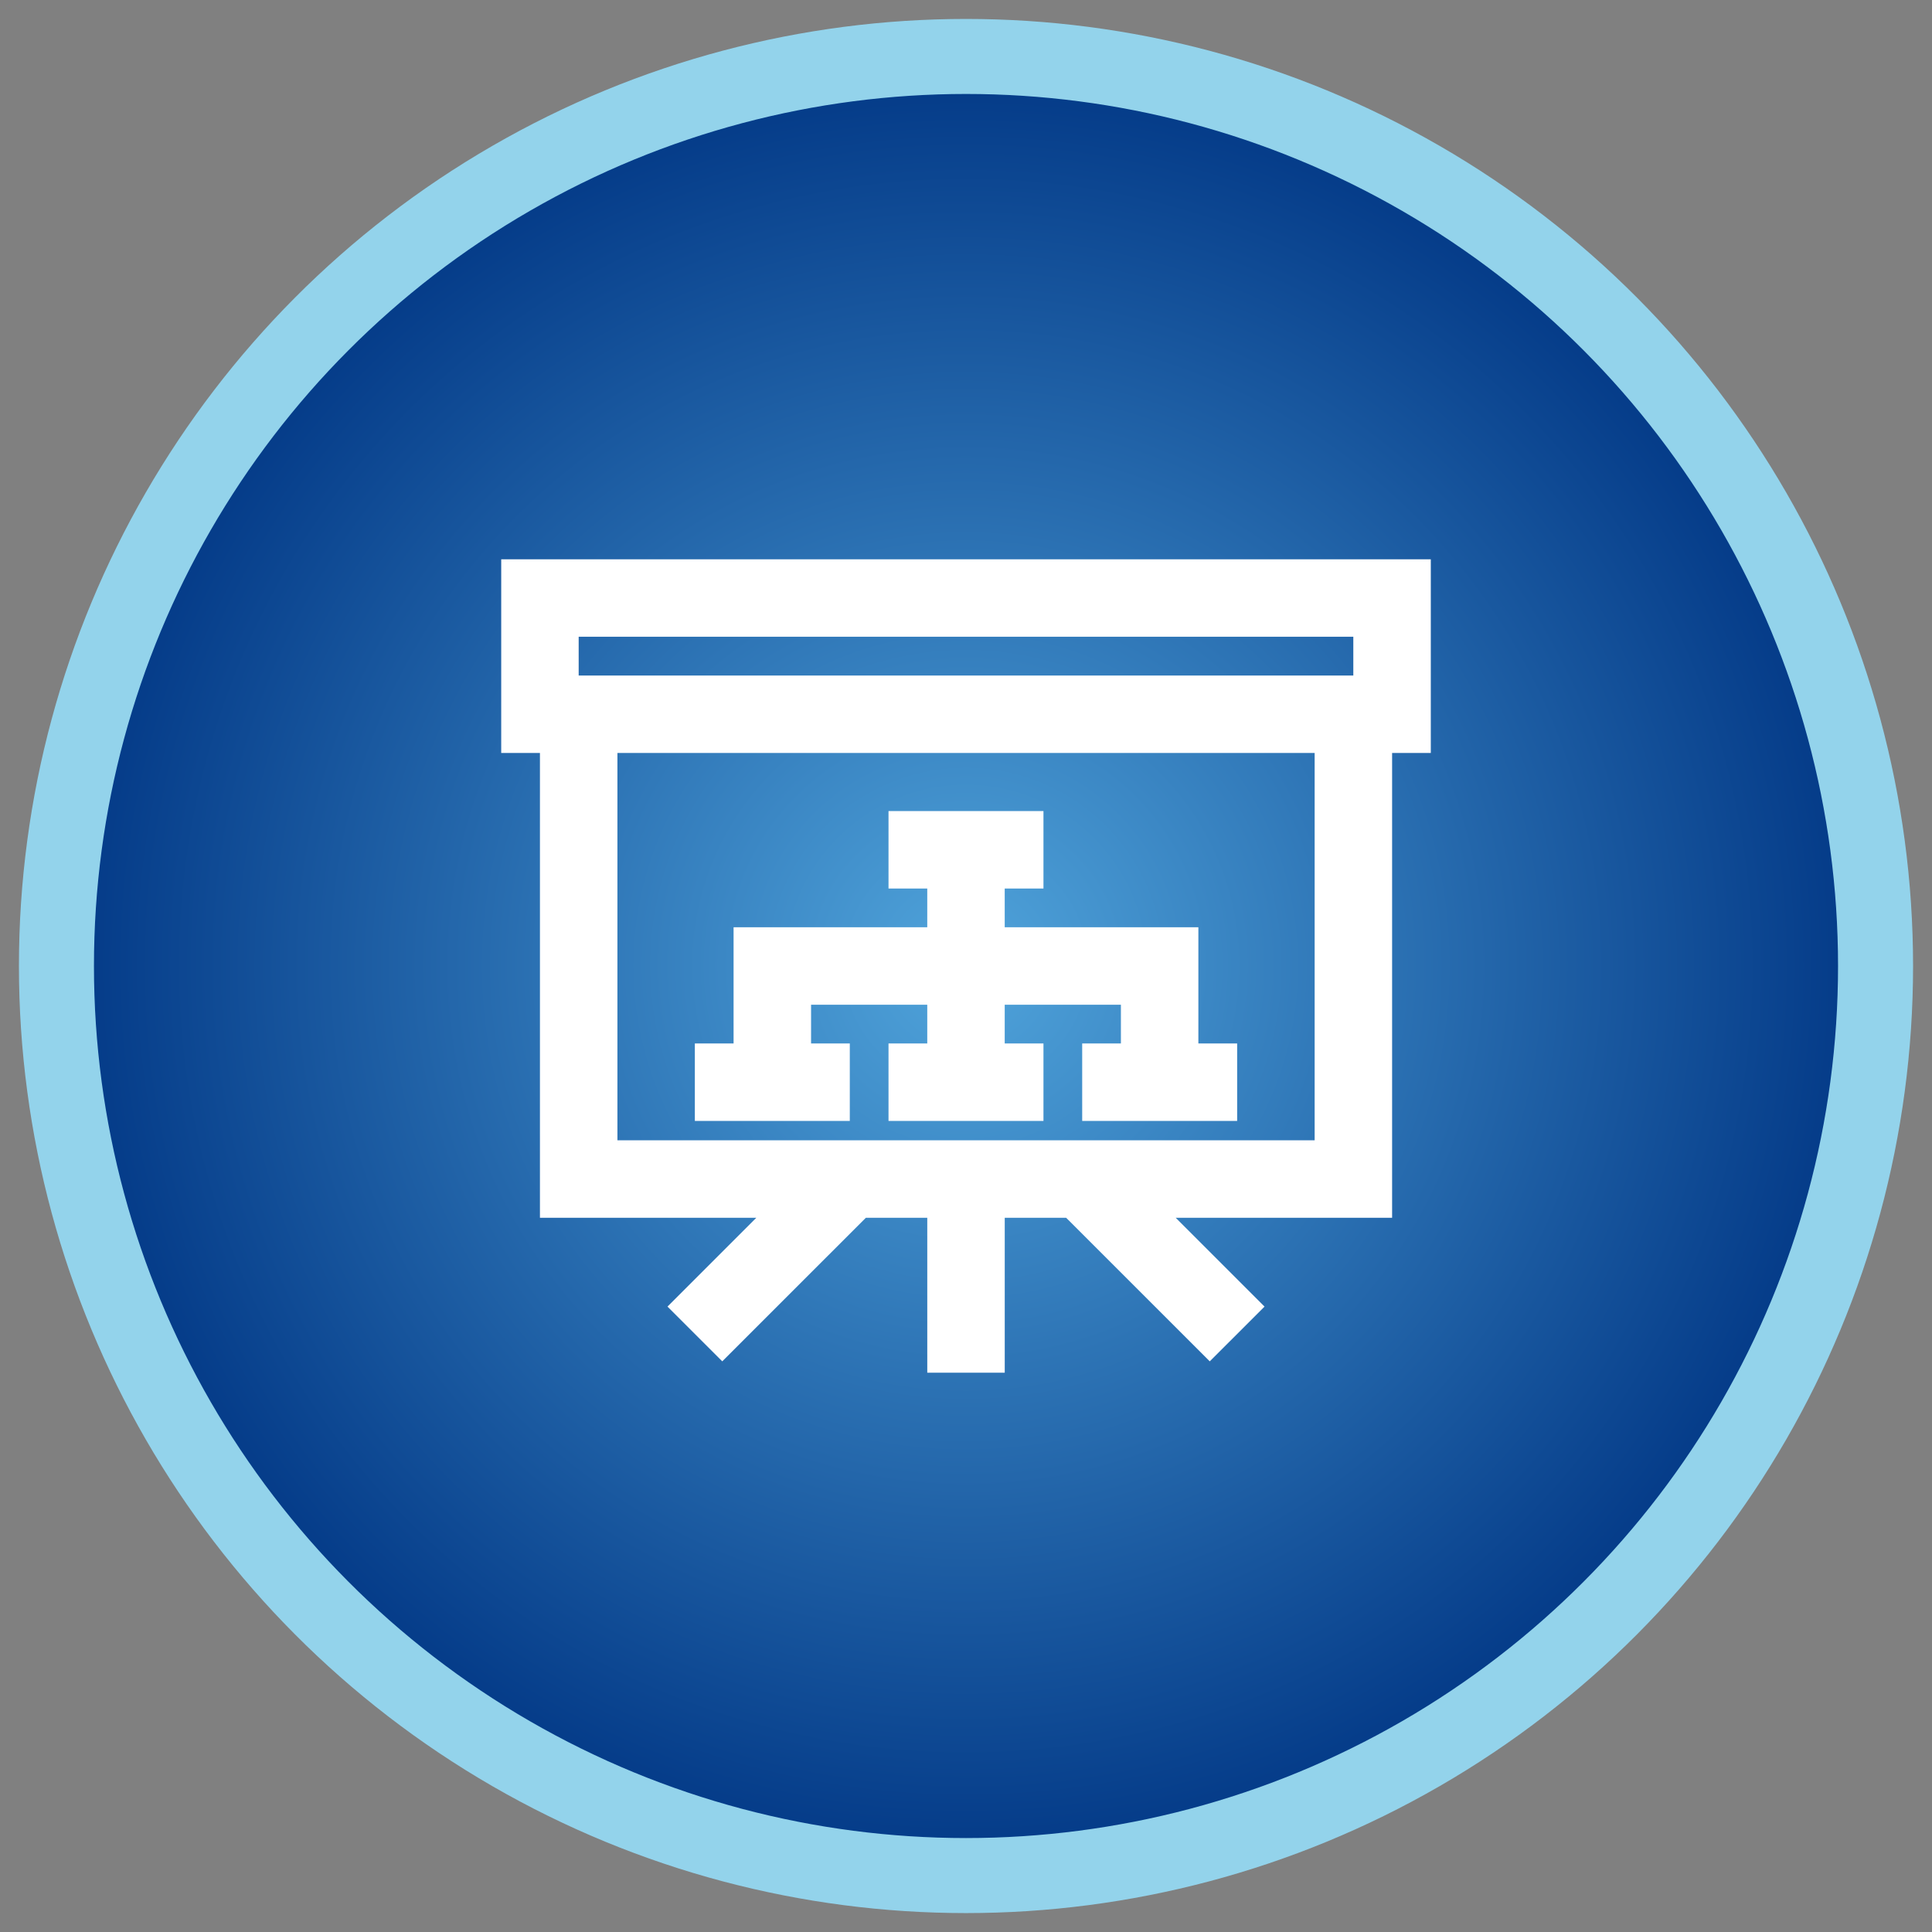
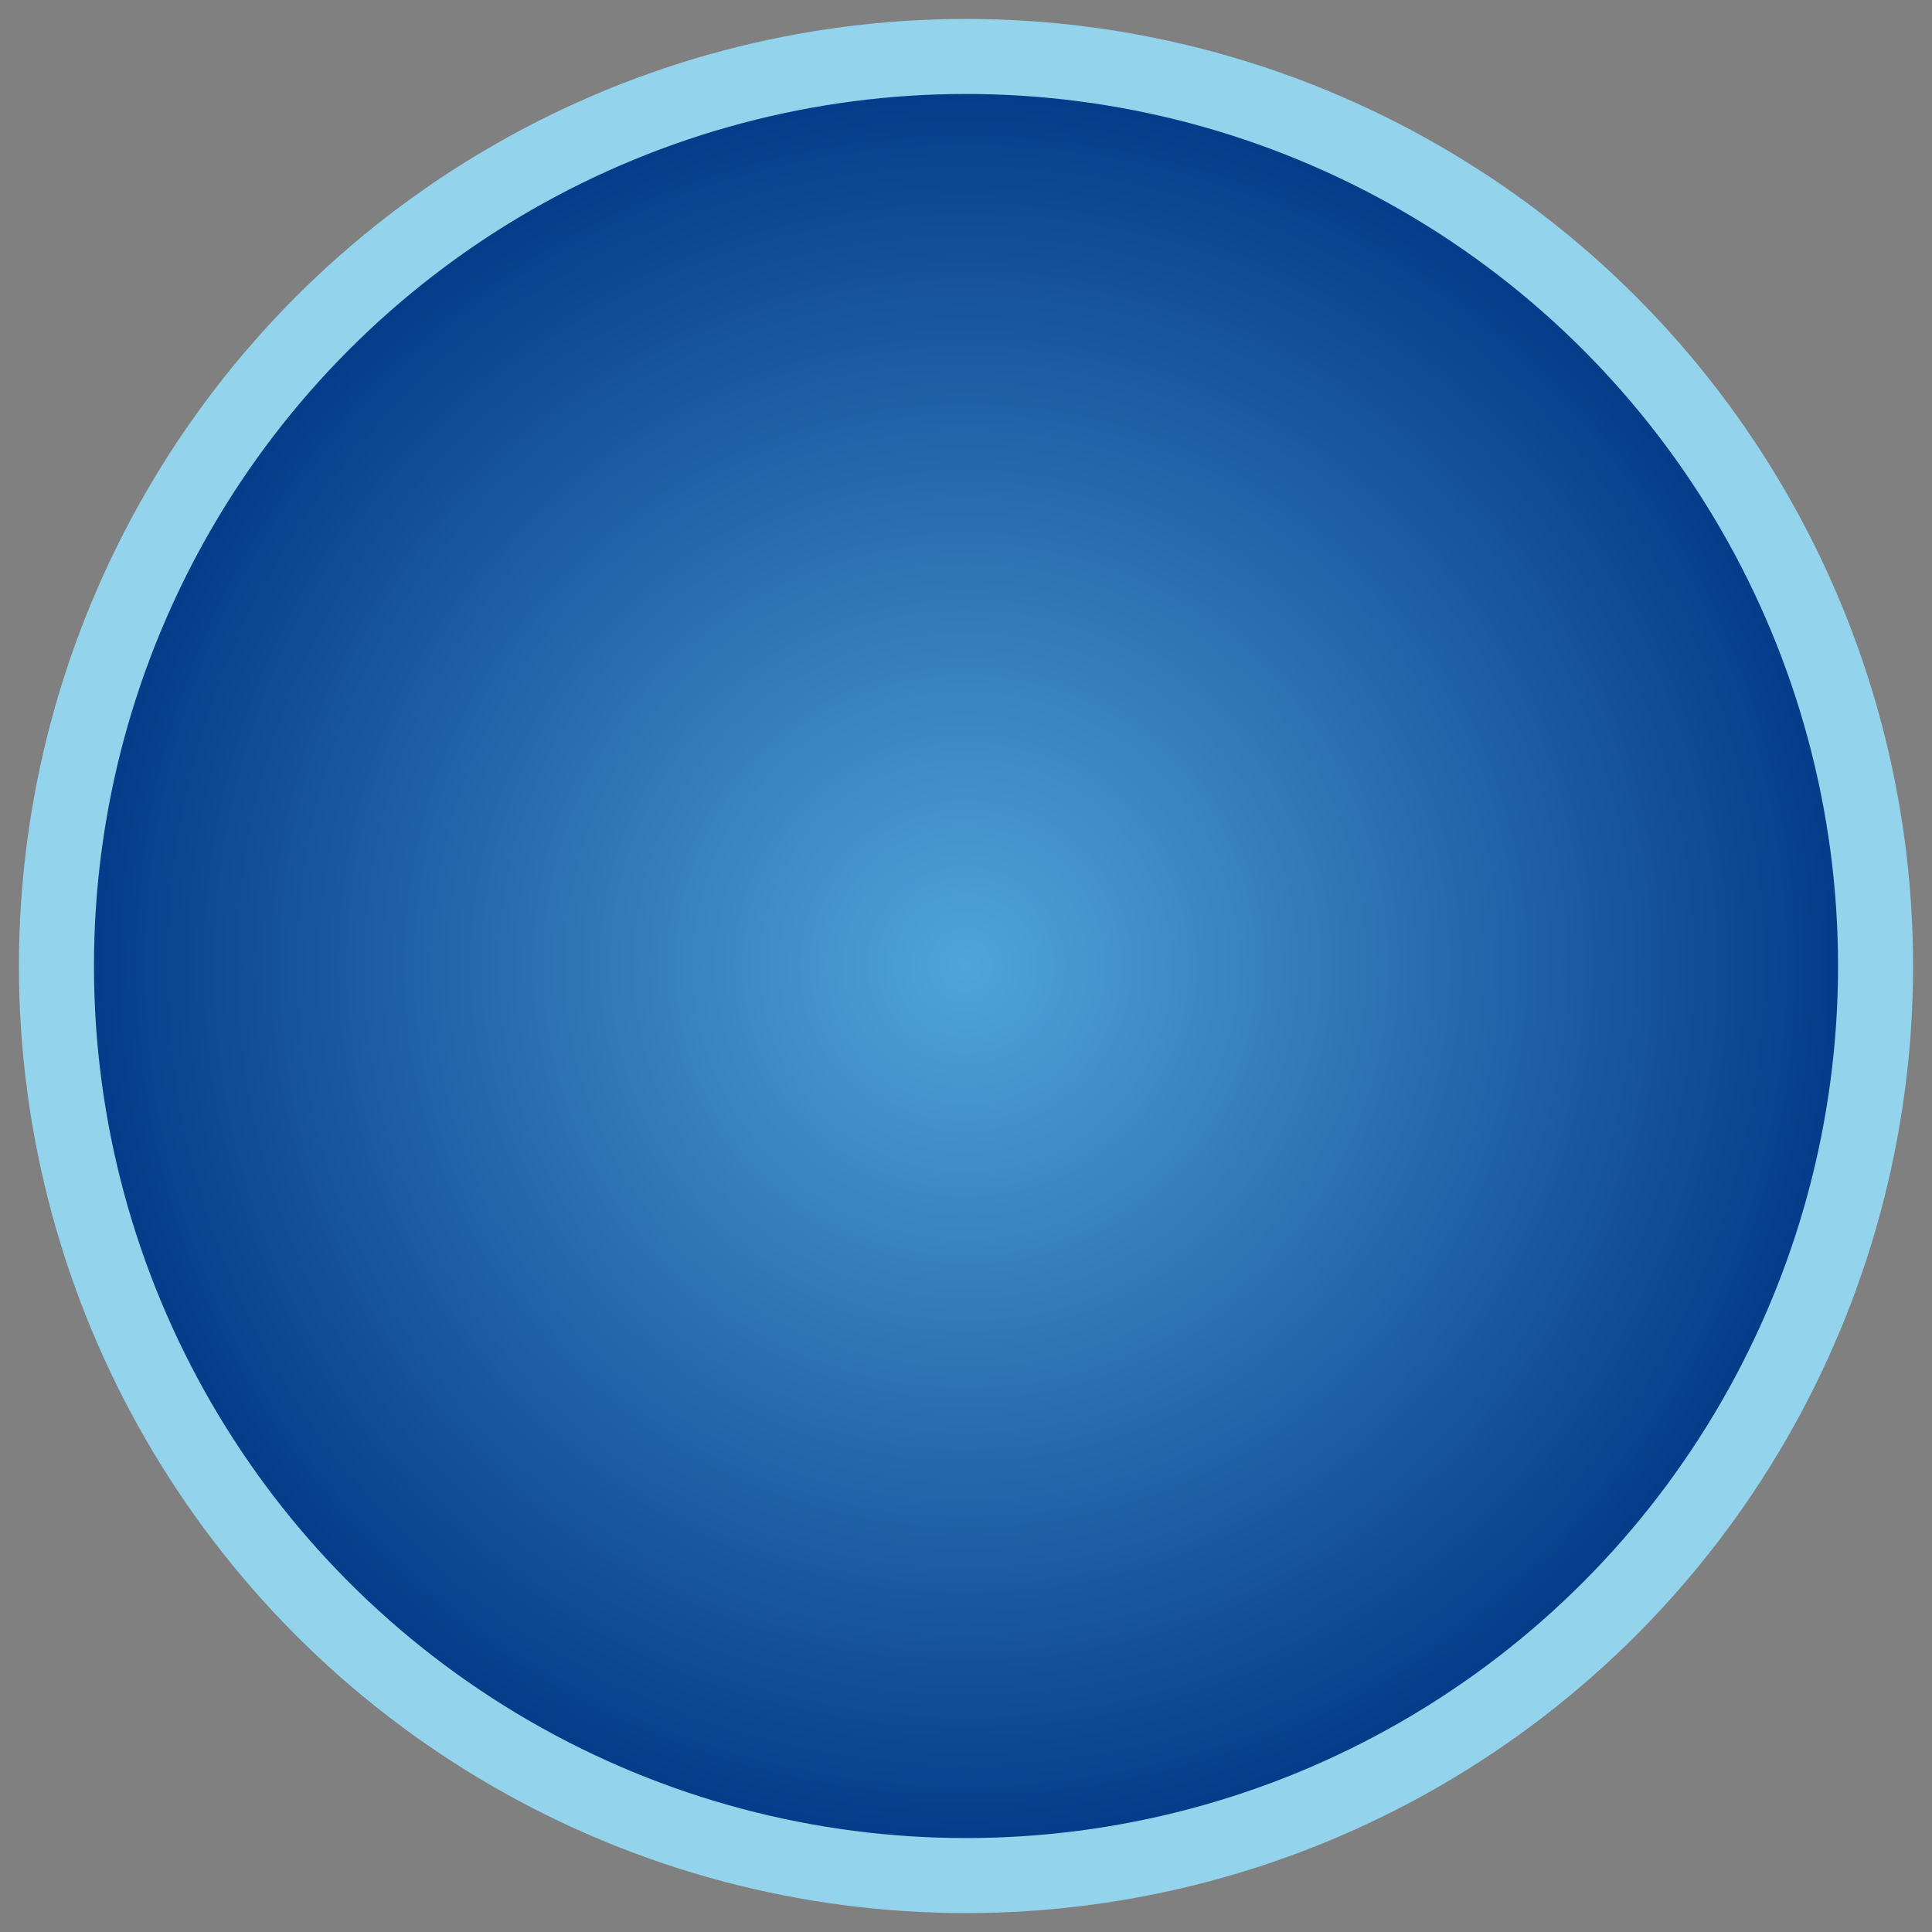
<svg xmlns="http://www.w3.org/2000/svg" version="1.1" id="图层_1" x="0px" y="0px" width="150px" height="150px" viewBox="0 0 150 150" enable-background="new 0 0 150 150" xml:space="preserve">
  <rect x="0" y="0" width="150" height="150" fill="#808080" stroke="none" />
  <g>
    <g>
      <radialGradient id="SVGID_1_" cx="54.234" cy="73.019" r="70.617" gradientTransform="matrix(0.997 0.072 -0.072 0.997 26.17 -1.738)" gradientUnits="userSpaceOnUse">
        <stop offset="0" style="stop-color:#50A4DB" />
        <stop offset="1" style="stop-color:#023886" />
      </radialGradient>
      <circle fill="url(#SVGID_1_)" stroke="#93D3EB" stroke-width="5.825" stroke-miterlimit="10" cx="75" cy="75.001" r="70.618" />
    </g>
  </g>
  <g>
-     <path fill="#FFFFFF" d="M38.914,58.461h3.007v36.087H58.72l-6.896,6.895l4.253,4.251l11.147-11.146h4.769v12.028h6.015V94.548   h4.768l11.15,11.146l4.252-4.251l-6.896-6.895h16.801V58.461h3.004V43.424H38.914V58.461z M102.068,88.533H47.936V58.461h54.133   V88.533z M44.928,49.438h60.143v3.01H44.928V49.438z" />
-     <polygon fill="#FFFFFF" points="65.978,81.014 62.971,81.014 62.971,78.007 71.992,78.007 71.992,81.014 68.984,81.014    68.984,87.029 81.014,87.029 81.014,81.014 78.006,81.014 78.006,78.007 87.027,78.007 87.027,81.014 84.021,81.014 84.021,87.029    96.052,87.029 96.052,81.014 93.041,81.014 93.041,71.992 78.006,71.992 78.006,68.985 81.014,68.985 81.014,62.971 68.984,62.971    68.984,68.985 71.992,68.985 71.992,71.992 56.955,71.992 56.955,81.014 53.948,81.014 53.948,87.029 65.978,87.029  " />
-   </g>
+     </g>
</svg>